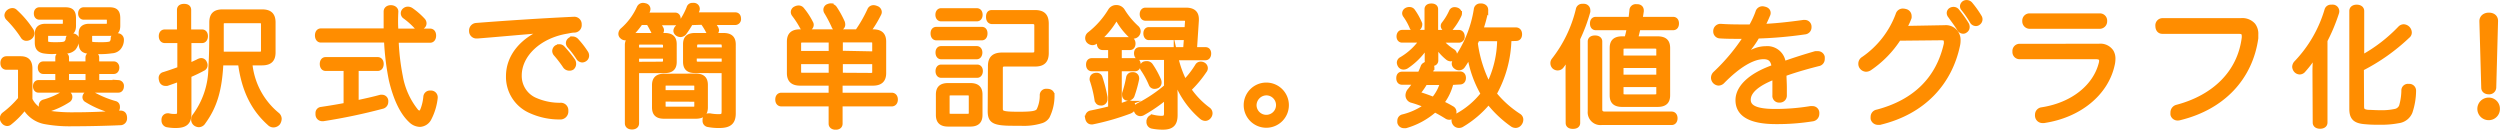
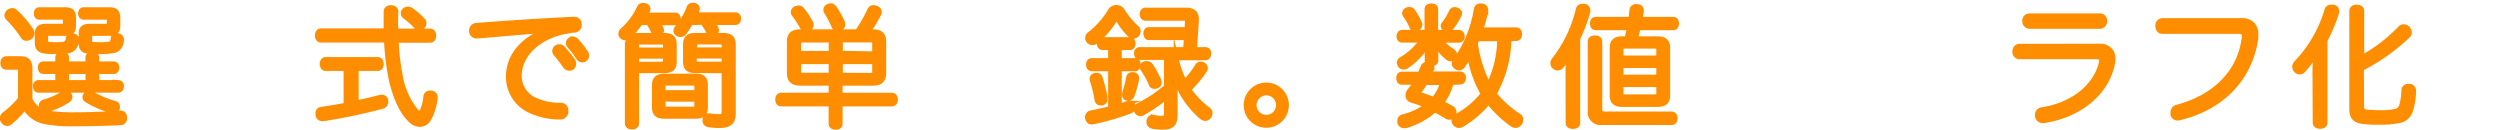
<svg xmlns="http://www.w3.org/2000/svg" viewBox="0 0 404.39 20.97">
  <defs>
    <style>.cls-1{fill:#ff8d00;stroke:#ff8d00;stroke-miterlimit:10;stroke-width:0.75px;}</style>
  </defs>
  <g id="レイヤー_2" data-name="レイヤー 2">
    <g id="object">
      <path class="cls-1" d="M4.87,16.08A3.83,3.83,0,0,0,8,18.3a25.88,25.88,0,0,0,3.88.24c2.6,0,5.31-.11,7.46-.28h.12c.48,0,.69.26.72.76v.1a.72.72,0,0,1-.78.76c-2.14.1-5.12.17-7.64.17a22.07,22.07,0,0,1-4.35-.32A4.75,4.75,0,0,1,4,17.36a13.49,13.49,0,0,1-2.44,2.5.6.6,0,0,1-.4.15.78.78,0,0,1-.61-.36.8.8,0,0,1-.2-.53.83.83,0,0,1,.33-.63A15.36,15.36,0,0,0,3.29,16V11.44c0-.42-.12-.53-.52-.53H1.07c-.38,0-.63-.23-.63-.71s.25-.73.63-.73H3.33c1.1,0,1.54.54,1.54,1.65ZM5,4.83a.88.88,0,0,1,.19.52A.77.77,0,0,1,4.89,6a1,1,0,0,1-.61.23.65.65,0,0,1-.57-.31A17.83,17.83,0,0,0,1.3,2.94a.72.72,0,0,1-.21-.47.79.79,0,0,1,.29-.54A1,1,0,0,1,2,1.68a.62.62,0,0,1,.46.19A15.76,15.76,0,0,1,5,4.83Zm9.2,5.48v-1c0-.36.29-.55.74-.55s.73.19.73.55v1h2.75c.32,0,.51.29.51.63s-.19.65-.51.65H15.68v1.74h3.47a.56.56,0,0,1,.52.63c0,.36-.19.65-.52.65H6.21c-.31,0-.5-.29-.5-.65s.19-.63.5-.63H9.32V11.59H7c-.34,0-.51-.3-.51-.65s.17-.63.51-.63H9.32v-1c0-.36.29-.55.71-.55s.76.19.76.55v1ZM7.93,5.43c-.44,0-.52.07-.52.51v.65c0,.46.1.61,1.51.61,1.24,0,1.55-.07,1.72-.21A1,1,0,0,0,11,6.32c0-.38.31-.53.67-.53h.13a.67.67,0,0,1,.65.63v0a2.5,2.5,0,0,1-.53,1.37,1.79,1.79,0,0,1-1.19.5c-.45,0-1,.06-1.81.06A7.93,7.93,0,0,1,7,8.25C6.23,8.06,6,7.64,6,6.84V5.46c0-.82.42-1.24,1.37-1.24h2.67c.42,0,.5-.09.5-.49v-.4c0-.39,0-.52-.55-.52H6.38c-.34,0-.53-.25-.53-.63s.19-.63.53-.63h4.14c1.07,0,1.4.38,1.4,1.43V4.15c0,1-.44,1.28-1.45,1.28Zm3.4,10.27a.59.59,0,0,1-.25.48,13,13,0,0,1-3.42,1.58,1.47,1.47,0,0,1-.27,0,.65.65,0,0,1-.65-.4.53.53,0,0,1-.09-.31.61.61,0,0,1,.49-.59,12,12,0,0,0,3.08-1.34.8.8,0,0,1,.4-.11.68.68,0,0,1,.53.23A.61.61,0,0,1,11.33,15.7Zm2.88-2.37V11.59H10.79v1.74Zm.84-7.9c-.44,0-.52.07-.52.51v.63c0,.59.1.61,1.57.63h.36c1,0,1.38-.09,1.53-.21a1.05,1.05,0,0,0,.29-.78c0-.31.3-.46.64-.46h.14a.66.66,0,0,1,.61.65v0a2,2,0,0,1-.46,1.33,1.6,1.6,0,0,1-1.13.52,12.39,12.39,0,0,1-2,.13A10.28,10.28,0,0,1,14,8.27c-.71-.17-.9-.57-.9-1.41V5.37c0-.75.42-1.15,1.34-1.15h2.71c.44,0,.51-.15.51-.55V3.33c0-.39,0-.52-.55-.52H13.54c-.32,0-.53-.25-.53-.63s.21-.63.53-.63h4.14c1.05,0,1.4.38,1.4,1.43V4.15c0,1-.44,1.28-1.47,1.28Zm2.61,12.39A15.29,15.29,0,0,1,14,16.18a.53.53,0,0,1-.29-.46.68.68,0,0,1,.23-.48.76.76,0,0,1,.52-.21.8.8,0,0,1,.44.13,16.54,16.54,0,0,0,3.7,1.55.52.52,0,0,1,.42.52.85.85,0,0,1,0,.23.59.59,0,0,1-.59.51,1.36,1.36,0,0,1-.27,0Z" />
-       <path class="cls-1" d="M32.69,5.14c.36,0,.57.29.57.71s-.21.74-.57.74h-2.1v4c.63-.25,1.2-.53,1.68-.76a.8.8,0,0,1,.3-.06.59.59,0,0,1,.54.42.76.76,0,0,1,.09.38.59.59,0,0,1-.38.54c-.61.34-1.41.72-2.23,1.07v6.24c0,1.37-.61,1.91-2.16,1.91A7.13,7.13,0,0,1,27,20.2a.71.71,0,0,1-.5-.72.65.65,0,0,1,0-.19.62.62,0,0,1,.61-.59.41.41,0,0,1,.15,0,4,4,0,0,0,.94.11c.67,0,.82-.15.82-.73V12.8c-.74.28-1.45.53-2,.72a1.67,1.67,0,0,1-.29,0,.64.64,0,0,1-.63-.55,1.05,1.05,0,0,1-.06-.33.58.58,0,0,1,.44-.61c.75-.23,1.68-.55,2.58-.88V6.59H26.65c-.38,0-.59-.32-.59-.74s.21-.71.59-.71H29V1.61c0-.42.29-.61.78-.61s.77.19.77.61V5.14Zm3.07,5.06c-.21,4.33-1,7-2.86,9.55a.88.88,0,0,1-.75.45,1,1,0,0,1-.53-.19.85.85,0,0,1-.33-.68,1.14,1.14,0,0,1,.14-.5A13.27,13.27,0,0,0,34.08,11c.12-1.87.15-4.07.15-6.45v-.9c0-1.28.56-1.76,1.82-1.76h6.3c1.26,0,1.85.48,1.85,1.76V8.46c0,1.26-.59,1.74-1.85,1.74H40.44a12.18,12.18,0,0,0,4.43,8.36.89.89,0,0,1,.32.67,1.38,1.38,0,0,1-.21.65,1,1,0,0,1-.74.36.91.91,0,0,1-.65-.28c-2.42-2.16-4.12-5.1-4.72-9.76ZM42,8.73c.42,0,.59-.1.59-.57V3.94c0-.46-.17-.56-.59-.56H36.43c-.42,0-.61.1-.61.56,0,1.79,0,3.24,0,4.79Z" />
      <path class="cls-1" d="M51.91,6.51c-.38,0-.59-.34-.59-.78s.21-.76.59-.76H62.43c0-1,0-2,0-3.1,0-.4.33-.66.79-.66s.84.26.84.66C64,3,64,4,64.07,5h5.5c.4,0,.6.32.6.76s-.2.78-.6.78H64.11a37,37,0,0,0,.67,5.79A12.4,12.4,0,0,0,67.34,18a.86.86,0,0,0,.5.27c.17,0,.34-.12.49-.42a7.54,7.54,0,0,0,.52-2.18.69.69,0,0,1,.74-.65h.12a.71.71,0,0,1,.72.71v.09a9.41,9.41,0,0,1-1,3.33,1.78,1.78,0,0,1-1.51,1,2.2,2.2,0,0,1-1.49-.67C65.07,18.22,64,16,63.27,12.93a42,42,0,0,1-.78-6.42Zm.76,4.59c-.36,0-.57-.31-.57-.75s.21-.74.57-.74H61.1c.38,0,.59.32.59.74s-.21.75-.59.75H57.64v5.52c1.36-.29,2.69-.58,3.93-.92a1.09,1.09,0,0,1,.25,0,.64.64,0,0,1,.61.55.86.86,0,0,1,0,.23.75.75,0,0,1-.61.75,92,92,0,0,1-9.53,2h-.15a.71.71,0,0,1-.73-.7.78.78,0,0,1,0-.21.6.6,0,0,1,.54-.65c1.3-.19,2.67-.42,4-.67V11.1ZM68.43,3.29a.74.74,0,0,1,.19.49.63.63,0,0,1-.23.48.85.85,0,0,1-.57.25.68.68,0,0,1-.56-.27,12.36,12.36,0,0,0-1.77-1.56.65.65,0,0,1-.29-.52.66.66,0,0,1,.27-.53A.79.79,0,0,1,66,1.45a1,1,0,0,1,.5.16A11.6,11.6,0,0,1,68.43,3.29Z" />
      <path class="cls-1" d="M88.49,4.74a23,23,0,0,1-2.63.38c-3,.25-5.94.52-8.6.73h-.11a.82.82,0,0,1-.9-.79V5A.85.85,0,0,1,77,4.09c5.13-.4,10.67-.76,15.75-1h.06a.82.82,0,0,1,.91.82V4a.83.83,0,0,1-.82.9c-.36,0-.69.08-1.18.17-4.53.75-7.7,3.78-7.7,7.16a4.23,4.23,0,0,0,2.69,4,9.82,9.82,0,0,0,3.92.77.84.84,0,0,1,.93.87V18a.92.92,0,0,1-1,.95,11.22,11.22,0,0,1-4.73-1,6,6,0,0,1-3.61-5.63c0-3.17,2.23-6,6.28-7.49Zm2,2.79a.69.69,0,0,1,.53.24,20.88,20.88,0,0,1,1.68,2.07,1,1,0,0,1,.12.47.84.84,0,0,1-.27.63.78.78,0,0,1-.44.12.85.85,0,0,1-.67-.31,19.11,19.11,0,0,0-1.58-2.06.77.77,0,0,1-.16-.44A.75.75,0,0,1,90,7.68,1.08,1.08,0,0,1,90.5,7.53Zm2.12-1.26a.91.91,0,0,1,.59.24,14.34,14.34,0,0,1,1.56,2,.83.83,0,0,1,.16.48.69.69,0,0,1-.31.59.82.82,0,0,1-.42.15.78.78,0,0,1-.63-.38A15.28,15.28,0,0,0,92.1,7.43.73.73,0,0,1,91.91,7a.68.68,0,0,1,.3-.57A.76.76,0,0,1,92.62,6.27Z" />
      <path class="cls-1" d="M106.38,3.71a8.56,8.56,0,0,1,.55.86.56.56,0,0,1,.1.34.58.58,0,0,1-.46.55,1.26,1.26,0,0,1-.27,0,.68.68,0,0,1-.65-.42c-.19-.38-.44-.86-.76-1.37h-1.26a14.24,14.24,0,0,1-1.89,2.21,1,1,0,0,1-.61.27.77.77,0,0,1-.52-.23.58.58,0,0,1-.21-.46.83.83,0,0,1,.31-.61,10.57,10.57,0,0,0,2.67-3.61A.69.69,0,0,1,104,.84a1.23,1.23,0,0,1,.36.06.57.57,0,0,1,.48.55,1,1,0,0,1-.1.39,4.09,4.09,0,0,1-.32.57h4.77c.33,0,.54.21.54.65s-.21.65-.54.65ZM103,19.94c0,.4-.29.63-.77.63s-.78-.23-.78-.63V7.2a1.58,1.58,0,0,1,1.7-1.49h4.35c1.11,0,1.59.44,1.59,1.45V10c0,1-.48,1.45-1.59,1.45H103Zm4.62-12.59c0-.36-.25-.51-.61-.51h-3.44c-.38,0-.57.15-.57.51v.71h4.62Zm-.61,3c.36,0,.61-.13.61-.5V9.11H103v1.26Zm5.55,1.93c1.05,0,1.57.42,1.57,1.47v3.61c0,1.05-.52,1.47-1.57,1.47h-5.15c-1.07,0-1.57-.42-1.57-1.47V13.77c0-1,.5-1.47,1.57-1.47Zm.12,2.67v-1c0-.38-.19-.48-.54-.48h-4.31c-.35,0-.54.1-.54.48v1Zm-5.39,1.11v1.09c0,.36.19.48.54.48h4.31c.35,0,.54-.12.54-.48V16.08Zm4.45-12.37a15,15,0,0,1-1,1.56.83.83,0,0,1-.67.37.89.89,0,0,1-.49-.16A.62.62,0,0,1,109.3,5a.79.79,0,0,1,.21-.5,12.15,12.15,0,0,0,1.91-3.21A.57.57,0,0,1,112,.84a1.45,1.45,0,0,1,.29,0,.59.59,0,0,1,.53.57.7.7,0,0,1-.09.35c-.06.19-.16.4-.25.61h6.45c.33,0,.56.21.56.65a.57.57,0,0,1-.56.65h-3.74a6.61,6.61,0,0,1,.65.91.75.75,0,0,1,.09.33.58.58,0,0,1-.42.51,1.87,1.87,0,0,1-.32,0,.72.72,0,0,1-.67-.4,10,10,0,0,0-.86-1.39Zm.69,7.75c-1.09,0-1.57-.44-1.57-1.45V7.16c0-1,.48-1.45,1.57-1.45H117c1.13,0,1.64.44,1.64,1.49V18.33c0,1.47-.68,2-2.29,2a8.53,8.53,0,0,1-1.77-.15.62.62,0,0,1-.56-.69.65.65,0,0,1,0-.19.61.61,0,0,1,.61-.59.86.86,0,0,1,.21,0,7.44,7.44,0,0,0,1.38.13c.72,0,.88-.15.88-.88V11.46Zm4.68-4.11c0-.36-.21-.51-.56-.51H113c-.36,0-.61.15-.61.51v.71h4.78Zm0,1.76h-4.78v.76c0,.37.25.5.61.5h4.17Z" />
      <path class="cls-1" d="M129.44,13.48c-1.2,0-1.78-.51-1.78-1.66V6.74c0-1.14.56-1.62,1.76-1.62h9.24a22.09,22.09,0,0,0,2-3.49.67.67,0,0,1,.65-.42,1.14,1.14,0,0,1,.44.11.68.68,0,0,1,.51.61.63.63,0,0,1-.09.33,17.91,17.91,0,0,1-1.76,2.86h.8c1.2,0,1.76.48,1.76,1.62v5.08c0,1.15-.58,1.66-1.78,1.66h-5.27v1.89h8.31c.38,0,.63.27.63.73s-.25.74-.63.74h-8.31V20c0,.38-.27.61-.74.61s-.77-.23-.77-.61V16.84h-8c-.4,0-.63-.28-.63-.74s.23-.73.63-.73h8V13.48Zm-.27-12.22a.7.7,0,0,1,.58.29,11.3,11.3,0,0,1,1.41,2.16.56.56,0,0,1,.09.32.64.64,0,0,1-.38.56.94.94,0,0,1-.48.13.68.68,0,0,1-.66-.38,14.88,14.88,0,0,0-1.3-2,.67.67,0,0,1-.14-.4.63.63,0,0,1,.39-.55A1.11,1.11,0,0,1,129.17,1.26Zm.65,5.25c-.42,0-.61.1-.61.52V8.61h5.21V6.51ZM129.21,10v1.62c0,.42.19.52.61.52h4.6V10Zm5.25-9a.72.72,0,0,1,.59.36,15,15,0,0,1,1.24,2.26,1.16,1.16,0,0,1,.06.34.61.61,0,0,1-.4.59,1.78,1.78,0,0,1-.48.1.61.61,0,0,1-.61-.44A21.4,21.4,0,0,0,133.7,2a.73.73,0,0,1-.14-.42A.6.6,0,0,1,134,1,1,1,0,0,1,134.46.92Zm7,7.69V7c0-.42-.21-.52-.63-.52h-4.87v2.1Zm-.63,3.48c.42,0,.63-.1.63-.52V10h-5.5v2.14Z" />
-       <path class="cls-1" d="M151.47,6.15c-.38,0-.57-.32-.57-.74s.19-.69.57-.69h7.35c.36,0,.54.27.54.69s-.18.74-.54.74Zm.76-3.07c-.34,0-.55-.29-.55-.69s.21-.69.55-.69H158c.36,0,.57.27.57.69s-.21.69-.57.69Zm0,6.13c-.36,0-.53-.33-.53-.71s.17-.67.53-.67H158c.34,0,.53.29.53.67s-.19.71-.53.71Zm0,3c-.36,0-.53-.34-.53-.7s.17-.69.53-.69h5.85c.34,0,.53.29.53.67s-.19.72-.53.72Zm6.32,6.38c0,1.07-.53,1.51-1.62,1.51h-3.55c-1.09,0-1.62-.44-1.62-1.51V15.3c0-1.07.53-1.49,1.62-1.49h3.55c1.09,0,1.62.42,1.62,1.49Zm-4.75-3.53c-.38,0-.57.11-.57.51v2.7c0,.4.19.51.57.51h2.71c.38,0,.57-.11.57-.51v-2.7c0-.4-.19-.51-.57-.51Zm6.38-4.36c0-1.33.63-1.83,2-1.83h4.8c.49,0,.7-.15.7-.65V4.17c0-.5-.21-.65-.7-.65h-6.5c-.4,0-.61-.31-.61-.77S160,2,160.44,2h6.95c1.28,0,1.88.5,1.88,1.85V8.56c0,1.33-.6,1.83-1.88,1.83h-4.85c-.49,0-.7.15-.7.65v6.49c0,.75.23.92,2.92.92,2.23,0,3-.12,3.28-.63a5.49,5.49,0,0,0,.52-2.45.65.65,0,0,1,.74-.63h.1c.48,0,.8.25.8.67v0a7.55,7.55,0,0,1-.76,3.4,1.75,1.75,0,0,1-1,.76,9.55,9.55,0,0,1-3.36.4c-.36,0-.76,0-1.18,0-3.25,0-3.76-.42-3.76-2.05Z" />
      <path class="cls-1" d="M183.85,4.47a.8.8,0,0,1,.29.59.89.89,0,0,1-.21.54.84.84,0,0,1-.63.28.89.89,0,0,1-.5-.19,11.06,11.06,0,0,1-2-2.61c-.08-.12-.14-.19-.21-.19s-.12.07-.21.23a13,13,0,0,1-3.15,3.62.85.85,0,0,1-.52.19.92.92,0,0,1-.65-.32.72.72,0,0,1-.15-.46.79.79,0,0,1,.3-.61,14,14,0,0,0,3.38-3.8,1.11,1.11,0,0,1,1-.55,1.18,1.18,0,0,1,1,.55A12.63,12.63,0,0,0,183.85,4.47Zm-5.5,3.25c-.36,0-.55-.29-.55-.67s.19-.67.55-.67h4.43c.34,0,.52.29.52.67s-.18.67-.52.67h-1.7V9.78h2.52c.36,0,.54.27.54.67s-.18.7-.54.7h-2.52v6c.48-.15.94-.32,1.34-.46a.74.74,0,0,1,.32-.07.58.58,0,0,1,.56.49.59.59,0,0,1,0,.23c0,.31-.21.54-.59.69a39.79,39.79,0,0,1-6,1.72.5.5,0,0,1-.16,0c-.34,0-.57-.23-.65-.67a.24.24,0,0,1,0-.14.68.68,0,0,1,.59-.7c.95-.19,2.06-.44,3.13-.71V11.15h-3c-.38,0-.57-.28-.57-.7s.19-.67.57-.67h3V7.72Zm-.94,4.43a.56.56,0,0,1,.56.44,22.14,22.14,0,0,1,.8,3.13,1,1,0,0,1,0,.23.66.66,0,0,1-.52.74.78.78,0,0,1-.21,0c-.32,0-.55-.17-.63-.61a19,19,0,0,0-.78-3.17.62.62,0,0,1,0-.19.59.59,0,0,1,.48-.54A1,1,0,0,1,177.41,12.15Zm6.48.47a.44.44,0,0,1,0,.16,19.82,19.82,0,0,1-.75,2.69.69.69,0,0,1-.66.42,1,1,0,0,1-.23,0,.53.53,0,0,1-.37-.53,1.19,1.19,0,0,1,0-.25,18.77,18.77,0,0,0,.65-2.56.6.6,0,0,1,.63-.5.65.65,0,0,1,.19,0A.59.59,0,0,1,183.89,12.62Zm8-6.51h-6.07c-.33,0-.5-.34-.5-.7s.17-.65.5-.65h6.15l.09-1.3V3.4c0-.34-.21-.42-.61-.42H185.3c-.38,0-.57-.32-.57-.69s.19-.68.57-.68h6.51c1.13,0,1.74.44,1.74,1.49v.21L193.24,8H195c.35,0,.54.26.54.66s-.19.71-.54.71h-4.77a16.71,16.71,0,0,0,1.41,3.9,14.88,14.88,0,0,0,2.06-2.66.61.61,0,0,1,.52-.27.82.82,0,0,1,.48.14A.66.66,0,0,1,195,11a.68.68,0,0,1-.17.46,18.12,18.12,0,0,1-2.52,3,13.38,13.38,0,0,0,3.15,3.26.76.76,0,0,1,.3.62.85.85,0,0,1-.21.53.76.76,0,0,1-.59.31,1,1,0,0,1-.61-.25,14.48,14.48,0,0,1-4.56-7.28,29.32,29.32,0,0,1,.32,3.63v3.32c0,1.34-.48,2-2,2a8.93,8.93,0,0,1-1.76-.17.7.7,0,0,1-.53-.73v-.15c.09-.42.34-.61.59-.61,0,0,.09,0,.11,0a6.63,6.63,0,0,0,1.32.17c.63,0,.82-.19.82-.8V15.68a25,25,0,0,1-3.76,2.6.83.83,0,0,1-.44.13.68.68,0,0,1-.61-.38.86.86,0,0,1-.1-.38.72.72,0,0,1,.44-.63,23.15,23.15,0,0,0,4.47-3V9.32h-4.28c-.36,0-.57-.29-.57-.69S184,8,184.38,8h7.37Zm-6.36,4.15a.75.75,0,0,1,.59.3A14.13,14.13,0,0,1,187.46,13a1,1,0,0,1,.06.35.59.59,0,0,1-.29.53,1,1,0,0,1-.46.12.57.57,0,0,1-.57-.35,13.66,13.66,0,0,0-1.32-2.44.58.58,0,0,1,.19-.88A1.19,1.19,0,0,1,185.49,10.26Z" />
      <path class="cls-1" d="M208.11,17a3.28,3.28,0,1,1-3.28-3.27A3.28,3.28,0,0,1,208.11,17Zm-5.23,0a1.95,1.95,0,1,0,2-1.95A2,2,0,0,0,202.88,17Z" />
      <path class="cls-1" d="M234.75,13.37a8.52,8.52,0,0,1-1.57,3.28,15.08,15.08,0,0,1,1.66.86.66.66,0,0,1,.38.61,1,1,0,0,1-.13.44.77.77,0,0,1-.67.44.79.79,0,0,1-.38-.11c-.59-.37-1.24-.75-1.95-1.11a12.13,12.13,0,0,1-4.7,2.58,1.35,1.35,0,0,1-.28,0,.71.71,0,0,1-.71-.54,1.77,1.77,0,0,1,0-.3.66.66,0,0,1,.54-.65,10.89,10.89,0,0,0,3.8-1.76,18,18,0,0,0-2.31-.84.87.87,0,0,1-.71-.84,1.25,1.25,0,0,1,.33-.82,11.71,11.71,0,0,0,.93-1.28h-2.19c-.37,0-.56-.27-.56-.69s.19-.67.56-.67h2.88c.17-.36.34-.74.48-1.12a.6.6,0,0,1,.59-.44,1.75,1.75,0,0,1,.32,0c.35.09.59.28.59.53a.51.51,0,0,1-.07.23c-.08.23-.21.5-.33.76h4.91c.38,0,.59.27.59.67s-.21.69-.59.69ZM236,5.22c.34,0,.55.3.55.68a.57.57,0,0,1-.55.63h-3a8.09,8.09,0,0,0,2,1.76.62.62,0,0,1,.31.55.86.86,0,0,1-.1.37.68.68,0,0,1-.55.34.89.89,0,0,1-.44-.15A8.15,8.15,0,0,1,232.17,7a10.4,10.4,0,0,1,.11,1.32V9.78c0,.36-.28.55-.72.55s-.73-.19-.73-.55V8.27A7.7,7.7,0,0,1,231,7a11.06,11.06,0,0,1-3.52,3.76.94.94,0,0,1-.44.12.65.65,0,0,1-.61-.37.89.89,0,0,1-.11-.38.64.64,0,0,1,.36-.55,10.42,10.42,0,0,0,3.3-3.06H226.8c-.34,0-.53-.28-.53-.63s.19-.68.53-.68h4V1.49c0-.36.27-.55.73-.55s.72.19.72.55V5.22Zm-8-3.71a.65.65,0,0,1,.51.23,10.2,10.2,0,0,1,1.17,2.1.58.58,0,0,1,0,.19.72.72,0,0,1-.37.59,1.21,1.21,0,0,1-.42.1.53.53,0,0,1-.49-.25,9.53,9.53,0,0,0-1.11-2,.62.62,0,0,1-.11-.32.62.62,0,0,1,.32-.52A.89.89,0,0,1,228,1.51Zm2.54,11.86a10.5,10.5,0,0,1-.94,1.39.6.6,0,0,0-.19.31c0,.11.11.17.34.23.65.19,1.38.46,2.14.76a7.07,7.07,0,0,0,1.43-2.69Zm5.57-11.21a.68.68,0,0,1-.07.29,10.29,10.29,0,0,1-1.36,2.14.59.59,0,0,1-.48.26.86.86,0,0,1-.46-.15.61.61,0,0,1-.32-.5.52.52,0,0,1,.13-.34,9.54,9.54,0,0,0,1.21-2,.55.55,0,0,1,.53-.33,1.05,1.05,0,0,1,.4.08A.6.6,0,0,1,236.08,2.16Zm8,4.13a18.84,18.84,0,0,1-2.4,8.89,16.93,16.93,0,0,0,4,3.57.72.72,0,0,1,.32.61,1,1,0,0,1-.21.6.82.82,0,0,1-.67.36,1,1,0,0,1-.49-.15,18.19,18.19,0,0,1-3.88-3.67,16.39,16.39,0,0,1-4.28,3.67.87.87,0,0,1-.51.15.79.79,0,0,1-.67-.36.82.82,0,0,1-.15-.5.71.71,0,0,1,.38-.65,13.5,13.5,0,0,0,4.35-3.63,17.91,17.91,0,0,1-2.21-6.28,15.19,15.19,0,0,1-1.09,1.81A.73.73,0,0,1,236,11a.76.76,0,0,1-.5-.19.64.64,0,0,1-.3-.52.9.9,0,0,1,.19-.51,19.26,19.26,0,0,0,3.38-8.25.64.64,0,0,1,.7-.59.93.93,0,0,1,.23,0c.42.07.65.3.65.66a.86.86,0,0,1,0,.21,23.63,23.63,0,0,1-.82,3h5.69c.38,0,.61.29.61.73s-.21.71-.59.71Zm-5.15,0a6,6,0,0,1-.29.68,20.69,20.69,0,0,0,2.12,6.78,16.84,16.84,0,0,0,1.76-7.46Z" />
      <path class="cls-1" d="M253.61,11.36a17.62,17.62,0,0,1,.23-2.67,11.24,11.24,0,0,1-1.23,2,.8.8,0,0,1-.65.33.84.84,0,0,1-.53-.19.81.81,0,0,1-.27-.61.76.76,0,0,1,.17-.5,21.3,21.3,0,0,0,3.94-8.17.65.65,0,0,1,.67-.56,1.77,1.77,0,0,1,.3,0,.66.66,0,0,1,.63.67.9.9,0,0,1,0,.23,27.26,27.26,0,0,1-1.64,4.37V19.88c0,.4-.29.59-.8.59s-.8-.19-.8-.59Zm5.53,8.48A1.69,1.69,0,0,1,257.2,18V6.71c0-.39.32-.6.8-.6s.8.21.8.6v11c0,.46.27.71.78.71h10.81c.38,0,.59.29.59.71s-.21.72-.59.72Zm8.94-13.59c1.18,0,1.7.44,1.7,1.52v7.64c0,1.07-.52,1.51-1.7,1.51h-5.65c-1.15,0-1.68-.44-1.68-1.51V7.77c0-1.08.53-1.52,1.68-1.52h.69a14.19,14.19,0,0,0,.4-1.74h-5.39c-.38,0-.57-.29-.57-.71s.19-.7.57-.7h5.65c.06-.48.12-1,.16-1.4a.65.65,0,0,1,.74-.65h.12c.49,0,.72.27.72.65v.12c-.06.42-.13.84-.21,1.28h5.33c.38,0,.57.28.57.7s-.19.71-.57.71H265c-.13.59-.28,1.18-.42,1.74Zm.21,3.11V8c0-.38-.19-.51-.63-.51h-4.79c-.44,0-.63.13-.63.51V9.36Zm-6.05,3.09h6.05V10.62h-6.05Zm0,2.68c0,.38.19.51.63.51h4.79c.44,0,.63-.13.63-.51V13.71h-6.05Z" />
-       <path class="cls-1" d="M281.48,9.57c1.64-1.15,2.81-1.72,4.12-1.72a2.61,2.61,0,0,1,2.89,2.46c1.89-.68,3.72-1.24,5.17-1.66a2.35,2.35,0,0,1,.35,0,.75.75,0,0,1,.78.56,2.23,2.23,0,0,1,0,.34.77.77,0,0,1-.67.78c-1.53.39-3.5.92-5.52,1.65,0,.76.06,1.49.06,2.25,0,.4,0,.8,0,1.2a.76.76,0,0,1-.82.79.71.71,0,0,1-.77-.79V12.45c-2.94,1.13-4.25,2.39-4.25,3.69S284.21,18,287.17,18a35.06,35.06,0,0,0,5.67-.46,1.42,1.42,0,0,1,.29,0,.72.72,0,0,1,.78.65.82.82,0,0,1,0,.21.84.84,0,0,1-.78.86,35.72,35.72,0,0,1-5.85.44c-3.95,0-6.18-1.09-6.18-3.5,0-2,1.94-4,5.84-5.36-.13-1.28-.76-1.64-1.68-1.64-1.78,0-4.09,1.39-6.61,3.95a.93.93,0,0,1-.67.32.91.91,0,0,1-.84-.89.93.93,0,0,1,.29-.67,31.62,31.62,0,0,0,5-6h-1c-1,0-2.25,0-3.19-.07a.74.74,0,0,1-.74-.77V5a.8.8,0,0,1,.76-.77h.06c1,.08,2.33.1,3.72.1h1.19A14.64,14.64,0,0,0,284.32,2a.78.78,0,0,1,.77-.61,1,1,0,0,1,.3.05c.42.08.65.33.65.65a.7.7,0,0,1-.09.35c-.25.61-.52,1.18-.84,1.81,1.79-.06,4.29-.32,6.6-.65a.55.55,0,0,1,.18,0,.71.71,0,0,1,.76.67v.15a.77.77,0,0,1-.71.77,66.53,66.53,0,0,1-7.67.67,14.64,14.64,0,0,1-2.87,3.6Z" />
-       <path class="cls-1" d="M307.14,6.21a16.86,16.86,0,0,1-4.74,4.85,1.07,1.07,0,0,1-.55.17.94.94,0,0,1-.71-.38.87.87,0,0,1-.17-.54.89.89,0,0,1,.44-.78A15,15,0,0,0,307,2.37a.81.81,0,0,1,.81-.61,1.48,1.48,0,0,1,.38.06.78.78,0,0,1,.65.76,1.26,1.26,0,0,1,0,.27A8.76,8.76,0,0,1,308,4.57l6.57-.12a2,2,0,0,1,2.19,2.1,3.38,3.38,0,0,1-.09.8c-1.26,5.94-5.43,10.75-12.59,12.47a1.14,1.14,0,0,1-.26,0,.84.84,0,0,1-.86-.61,1.75,1.75,0,0,1,0-.32.8.8,0,0,1,.69-.79c6.13-1.62,9.89-5.36,11.15-11a2.58,2.58,0,0,0,0-.38c0-.4-.2-.58-.79-.58h-.09ZM316,1.49a.71.71,0,0,1,.55.25A19,19,0,0,1,318.1,3.9a.85.85,0,0,1,.13.44.67.67,0,0,1-.32.61.53.53,0,0,1-.35.13.74.74,0,0,1-.63-.38c-.4-.69-1-1.45-1.47-2.12a.73.73,0,0,1-.19-.46.6.6,0,0,1,.25-.49A.82.82,0,0,1,316,1.49ZM318.1.38a.82.82,0,0,1,.61.27,15.85,15.85,0,0,1,1.47,2.06.71.71,0,0,1-.19,1,.58.58,0,0,1-.38.13.71.71,0,0,1-.63-.4,15.86,15.86,0,0,0-1.38-2,.64.64,0,0,1-.19-.44A.69.69,0,0,1,317.7.5.75.75,0,0,1,318.1.38Z" />
      <path class="cls-1" d="M339.54,7.45a2.11,2.11,0,0,1,2,.94,2.19,2.19,0,0,1,.27,1.14,4.18,4.18,0,0,1-.13,1c-1,4.49-5.22,8.12-11.06,9a.62.62,0,0,1-.19,0,.83.83,0,0,1-.88-.77.65.65,0,0,1,0-.19.82.82,0,0,1,.73-.84c5.06-.78,8.65-3.76,9.58-7.48a1.58,1.58,0,0,0,.06-.42c0-.4-.23-.63-.93-.63H326.61a.78.78,0,0,1-.71-.86.79.79,0,0,1,.71-.88Zm.19-4.91a.8.8,0,0,1,.74.86.83.83,0,0,1-.74.88h-11.5a.83.83,0,0,1-.74-.88.8.8,0,0,1,.74-.86Z" />
      <path class="cls-1" d="M362.48,3.31a2.36,2.36,0,0,1,2,.76,2.28,2.28,0,0,1,.44,1.51c0,.19,0,.38,0,.59-.9,6.38-5.31,11.17-12.28,12.89a1.26,1.26,0,0,1-.38.06.8.8,0,0,1-.8-.58,2.09,2.09,0,0,1,0-.34.89.89,0,0,1,.67-.88c6.05-1.6,10.16-5.57,10.86-11.21a1.72,1.72,0,0,0,0-.32c0-.54-.27-.69-.93-.69H349.77c-.48,0-.75-.38-.75-.9a.79.79,0,0,1,.75-.89Z" />
      <path class="cls-1" d="M374.43,11.52a25.66,25.66,0,0,1,.17-2.87,17.65,17.65,0,0,1-2,2.71.8.8,0,0,1-.61.31.85.85,0,0,1-.57-.25,1,1,0,0,1-.27-.61,1,1,0,0,1,.23-.59,20.89,20.89,0,0,0,5-8.61.68.68,0,0,1,.71-.48,2.47,2.47,0,0,1,.36,0,.71.71,0,0,1,.57.7.91.91,0,0,1-.05.27,29.18,29.18,0,0,1-1.86,4.45V19.82c0,.4-.32.63-.82.63s-.82-.23-.82-.63Zm7.6,5.67c0,.63.17.86,1,.95.47,0,1.08.06,2,.06a10.23,10.23,0,0,0,2.5-.23,1.35,1.35,0,0,0,.9-.78,9.63,9.63,0,0,0,.38-2.52.69.69,0,0,1,.77-.73h.11a.72.72,0,0,1,.75.75v.05a11,11,0,0,1-.58,3.38,2.39,2.39,0,0,1-1.93,1.44,14.28,14.28,0,0,1-3,.24,21.11,21.11,0,0,1-2.63-.11c-1.45-.17-1.91-.75-1.91-2.1V1.78c0-.42.34-.65.82-.65s.84.23.84.65V9.3a25.38,25.38,0,0,0,6.21-4.77.84.84,0,0,1,.55-.23,1,1,0,0,1,.63.27,1,1,0,0,1,.31.68.7.7,0,0,1-.29.58A31.61,31.61,0,0,1,382,11.1Z" />
-       <path class="cls-1" d="M404,17.61a1.42,1.42,0,0,1-1.45,1.45,1.45,1.45,0,1,1,0-2.9A1.42,1.42,0,0,1,404,17.61ZM401.43,3.42c0-.59.47-1,1.16-1s1.13.38,1.11,1l-.29,10.75a.76.76,0,0,1-.84.71c-.44,0-.84-.23-.84-.71Z" />
    </g>
  </g>
</svg>